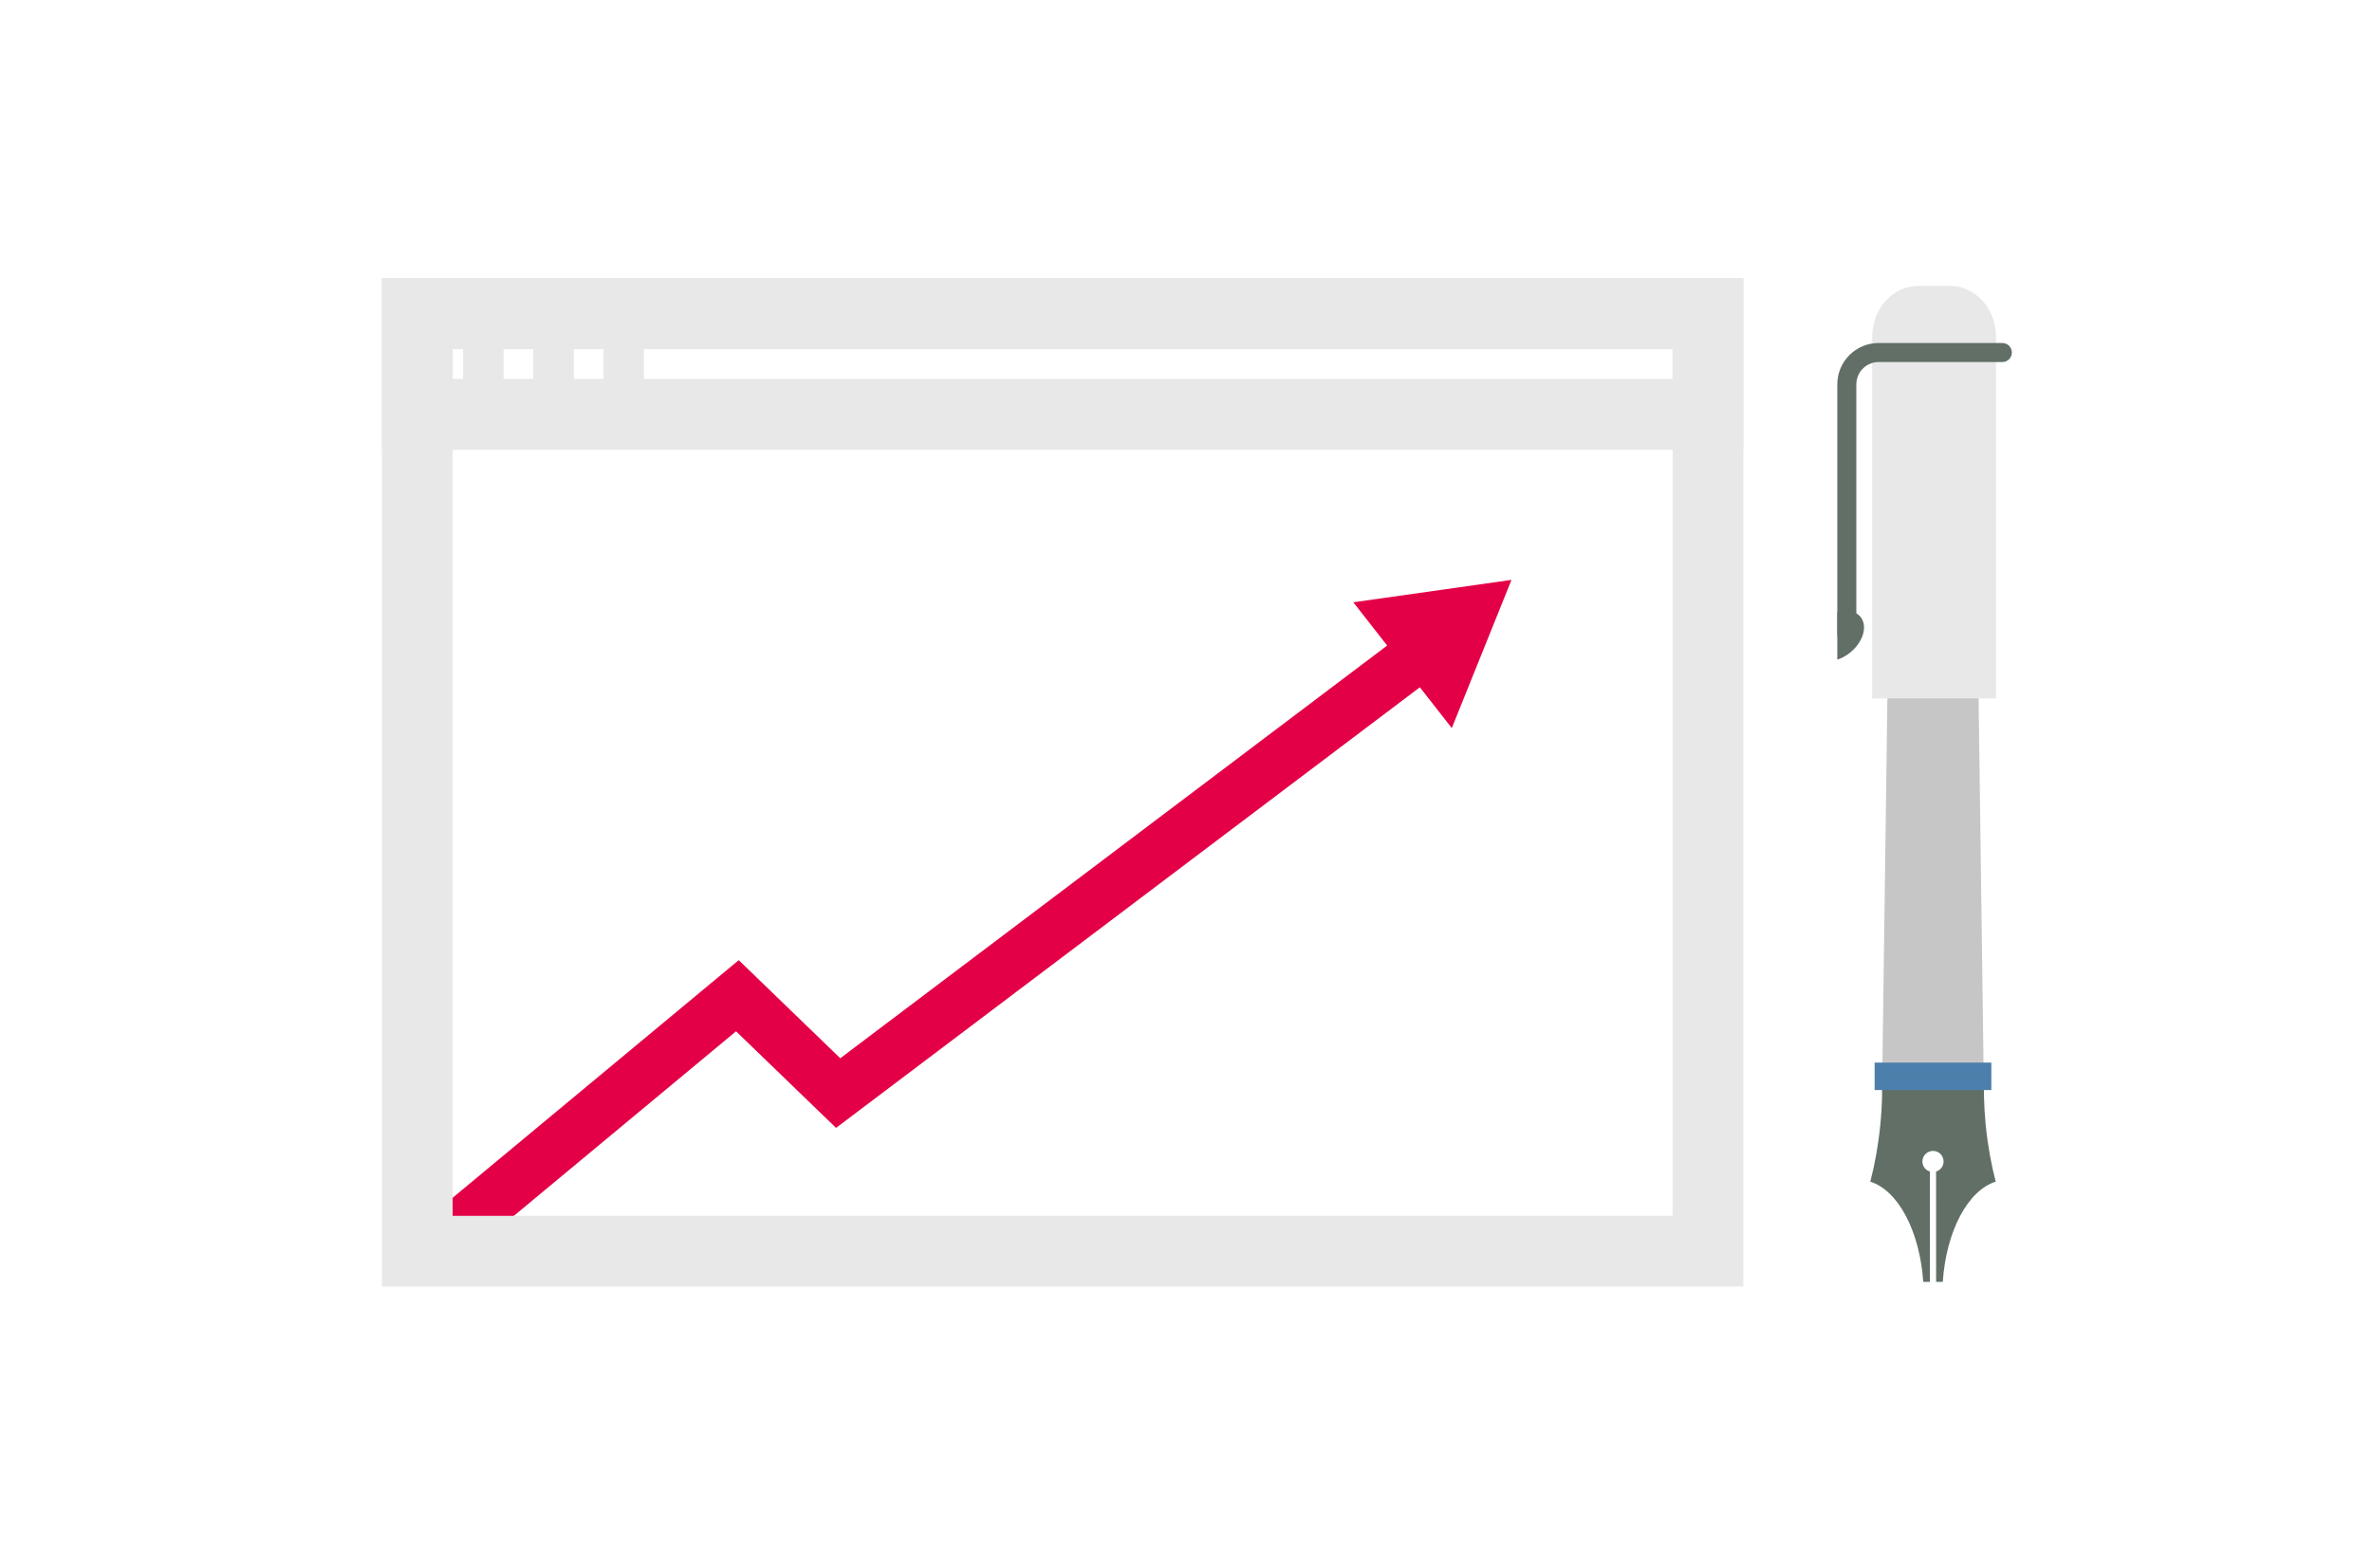
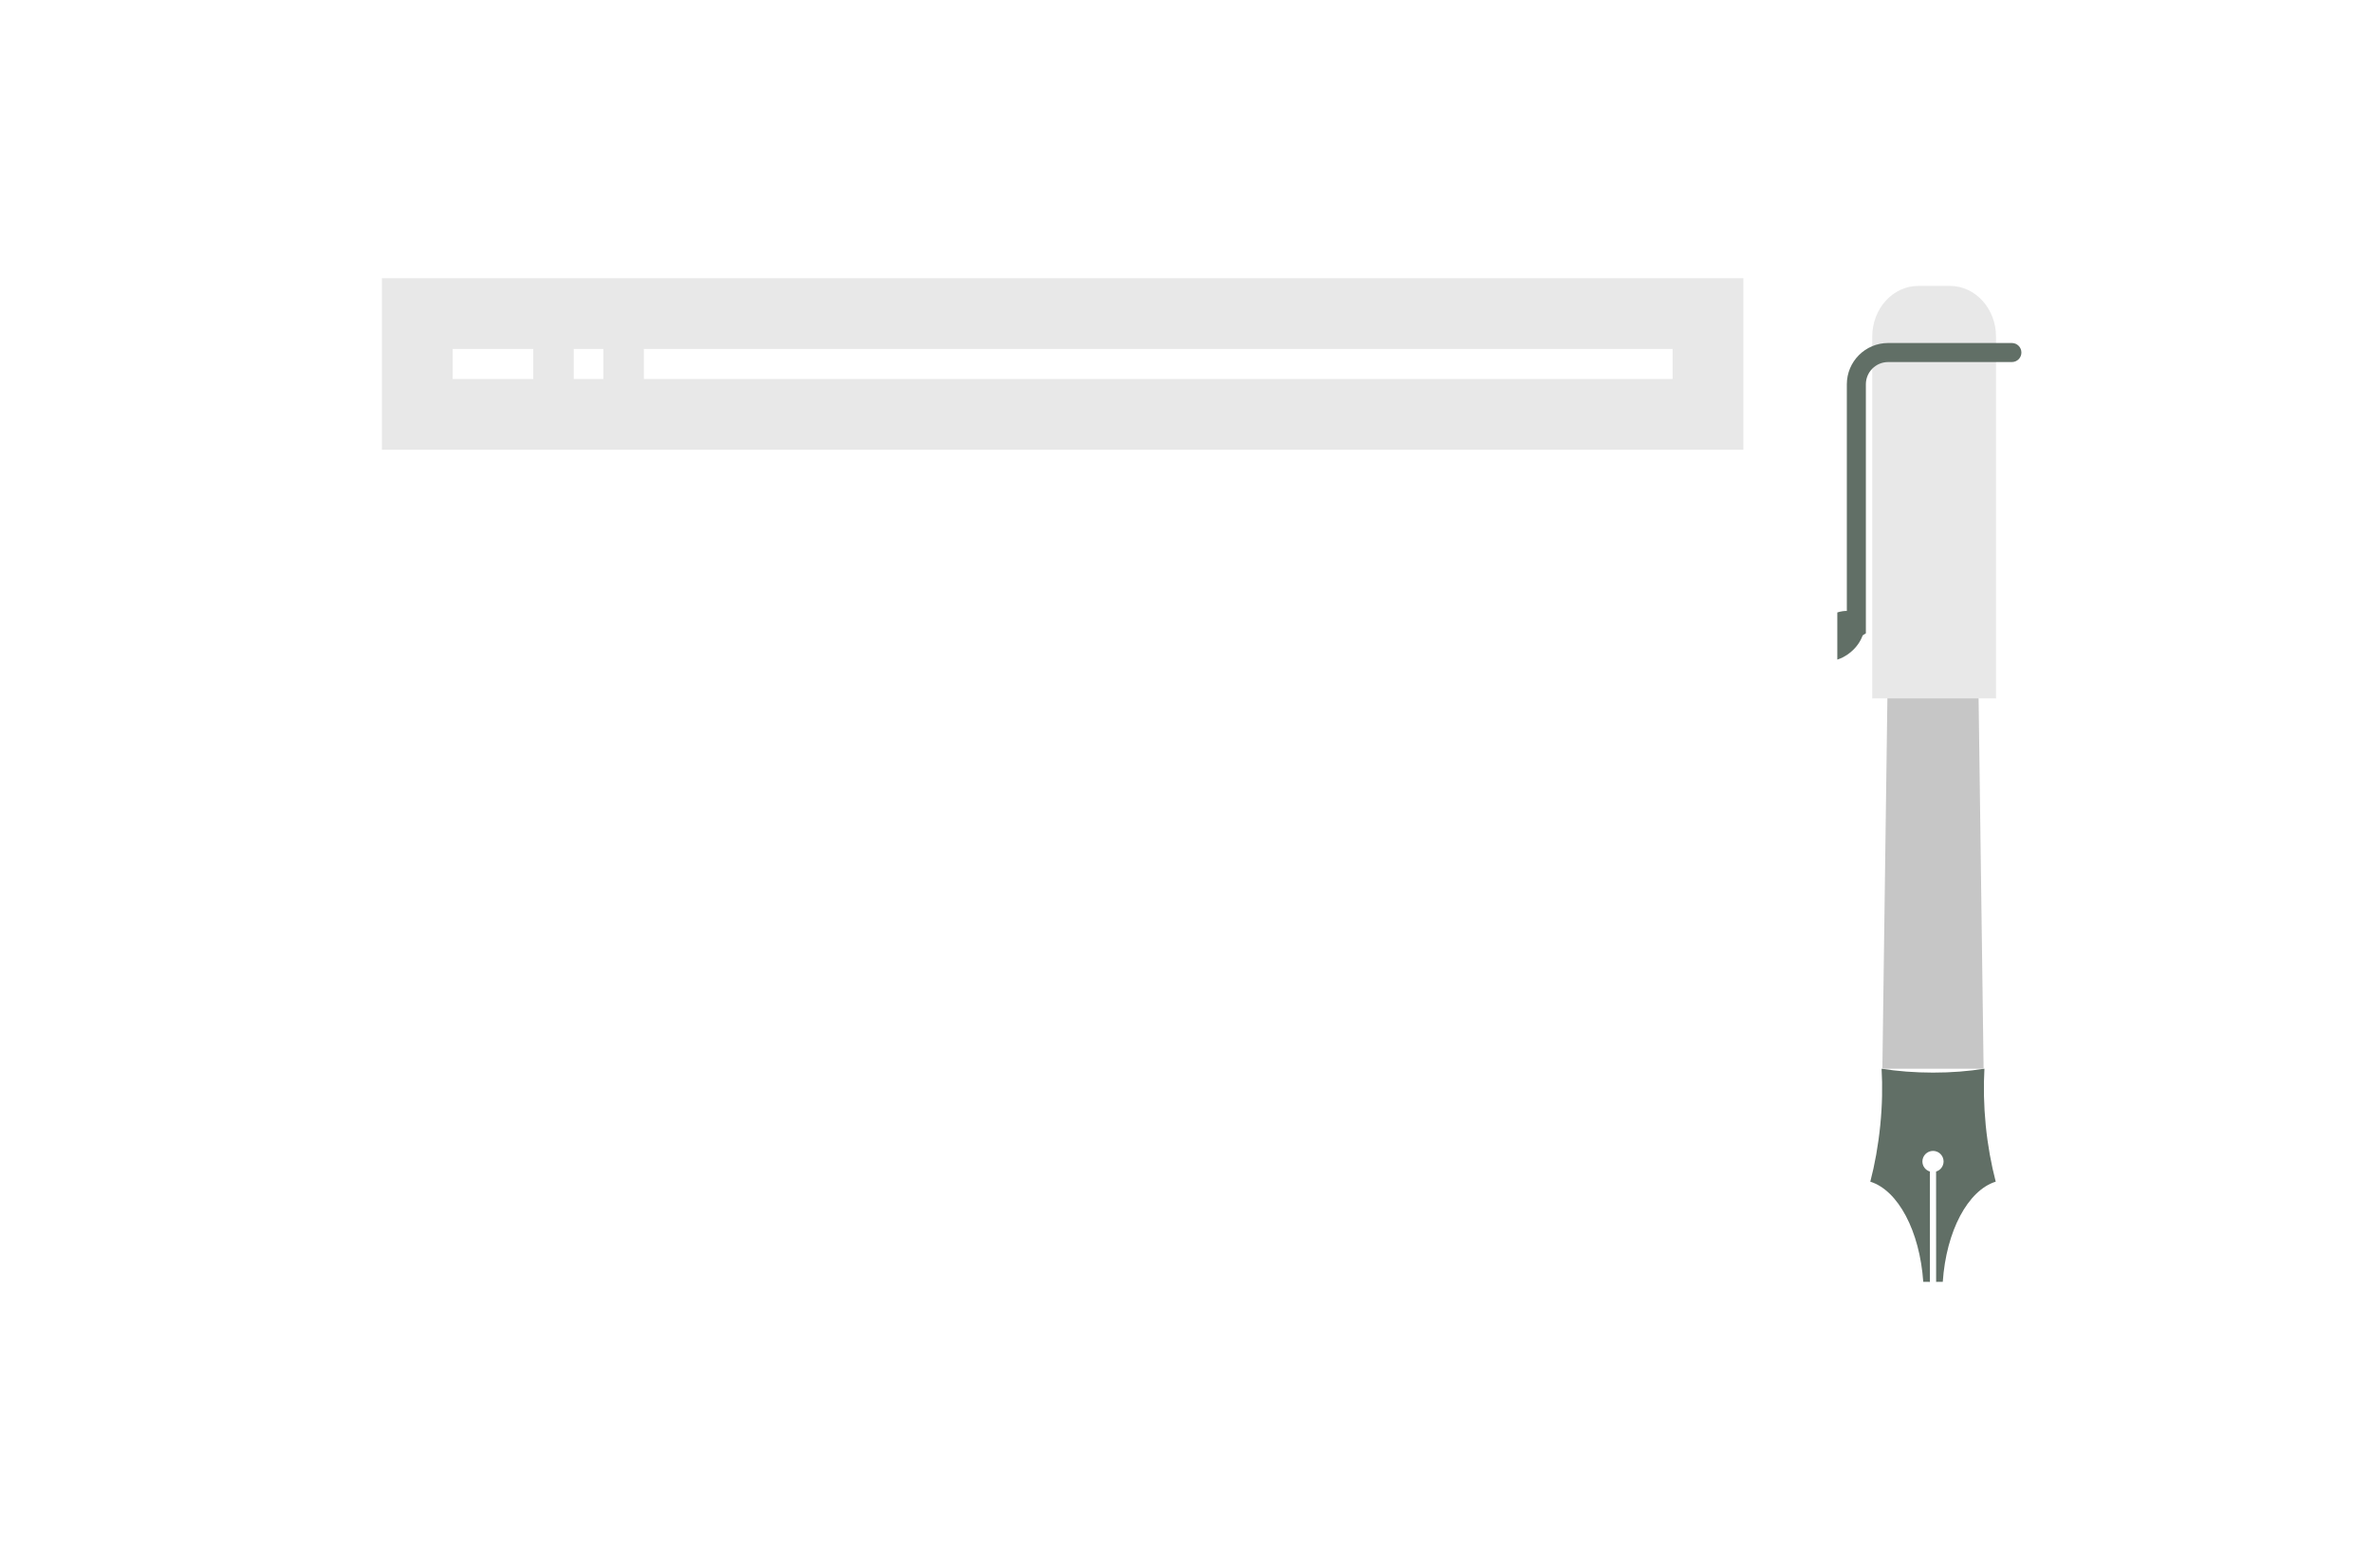
<svg xmlns="http://www.w3.org/2000/svg" version="1.1" x="0px" y="0px" width="180px" height="119px" viewBox="-28.982 -21.118 180 119" enable-background="new -28.982 -21.118 180 119" xml:space="preserve">
  <defs>
</defs>
-   <polygon fill="#E40046" points="85.718,22.898 73.714,24.597 76.284,27.88 34.783,59.207 27.077,51.761 2.346,72.305 4.918,75.4   26.874,57.161 34.462,64.492 78.765,31.049 81.188,34.145 " />
  <path fill="#616F66" d="M112.946,68.575c2.109,0.658,3.752,3.744,4.02,7.604l0.502,0.002v-0.05v-8.327  c-0.329-0.097-0.565-0.399-0.568-0.763c0.003-0.441,0.36-0.8,0.804-0.802s0.803,0.36,0.803,0.802c0,0.362-0.239,0.666-0.568,0.765  l0.003,8.325v0.05l0.504-0.003c0.261-3.859,1.909-6.945,4.018-7.604c-0.338-1.297-0.604-2.738-0.758-4.272  c-0.148-1.52-0.174-2.974-0.099-4.303c-1.19,0.19-2.509,0.3-3.902,0.297c-1.393,0-2.714-0.107-3.902-0.296  c0.078,1.328,0.052,2.782-0.101,4.302C113.548,65.836,113.286,67.278,112.946,68.575z" />
  <path fill="#C6C6C6" d="M121.04,22.679c-0.001-7.402-6.672-7.4-6.672,0.002c-0.168,12.438-0.338,24.879-0.506,37.32  c2.563,0,5.121,0,7.682,0C121.376,47.56,121.208,35.116,121.04,22.679z" />
-   <rect x="113.731" y="59.993" fill="#4D7FAC" stroke="#4D7FAC" stroke-width="0.916" stroke-miterlimit="10" width="7.943" height="1.169" />
  <path fill="#E8E8E8" d="M122.487,31.893V4.437c0-2.129-1.566-3.854-3.497-3.854h-2.402c-1.929,0-3.495,1.726-3.495,3.854v27.456  H122.487z" />
  <path fill="#616F66" d="M110.443,25.369v3.579c1.12-0.36,2.024-1.451,2.028-2.441C112.468,25.52,111.563,25.009,110.443,25.369z" />
-   <path fill="#616F66" d="M111.166,27.679c-0.399,0-0.723-0.323-0.723-0.724V8.05c0-1.727,1.403-3.132,3.131-3.132h9.393  c0.4,0,0.723,0.322,0.723,0.723c0,0.399-0.322,0.722-0.723,0.722h-9.393c-0.929,0-1.687,0.758-1.687,1.688v18.905  C111.888,27.355,111.566,27.679,111.166,27.679L111.166,27.679z" />
-   <rect x="2.684" y="2.684" fill="none" stroke="#E8E8E8" stroke-width="5.368" stroke-miterlimit="10" width="97.944" height="71.168" />
+   <path fill="#616F66" d="M111.166,27.679V8.05c0-1.727,1.403-3.132,3.131-3.132h9.393  c0.4,0,0.723,0.322,0.723,0.723c0,0.399-0.322,0.722-0.723,0.722h-9.393c-0.929,0-1.687,0.758-1.687,1.688v18.905  C111.888,27.355,111.566,27.679,111.166,27.679L111.166,27.679z" />
  <rect x="2.684" y="2.684" fill="none" stroke="#E8E8E8" stroke-width="5.368" stroke-miterlimit="10" width="97.944" height="7.647" />
-   <line fill="none" stroke="#E8E8E8" stroke-width="5.368" stroke-miterlimit="10" x1="6.164" y1="6.44" x2="9.236" y2="6.44" />
  <line fill="none" stroke="#E8E8E8" stroke-width="5.368" stroke-miterlimit="10" x1="11.484" y1="6.44" x2="14.558" y2="6.44" />
  <line fill="none" stroke="#E8E8E8" stroke-width="5.368" stroke-miterlimit="10" x1="16.803" y1="6.44" x2="19.877" y2="6.44" />
</svg>